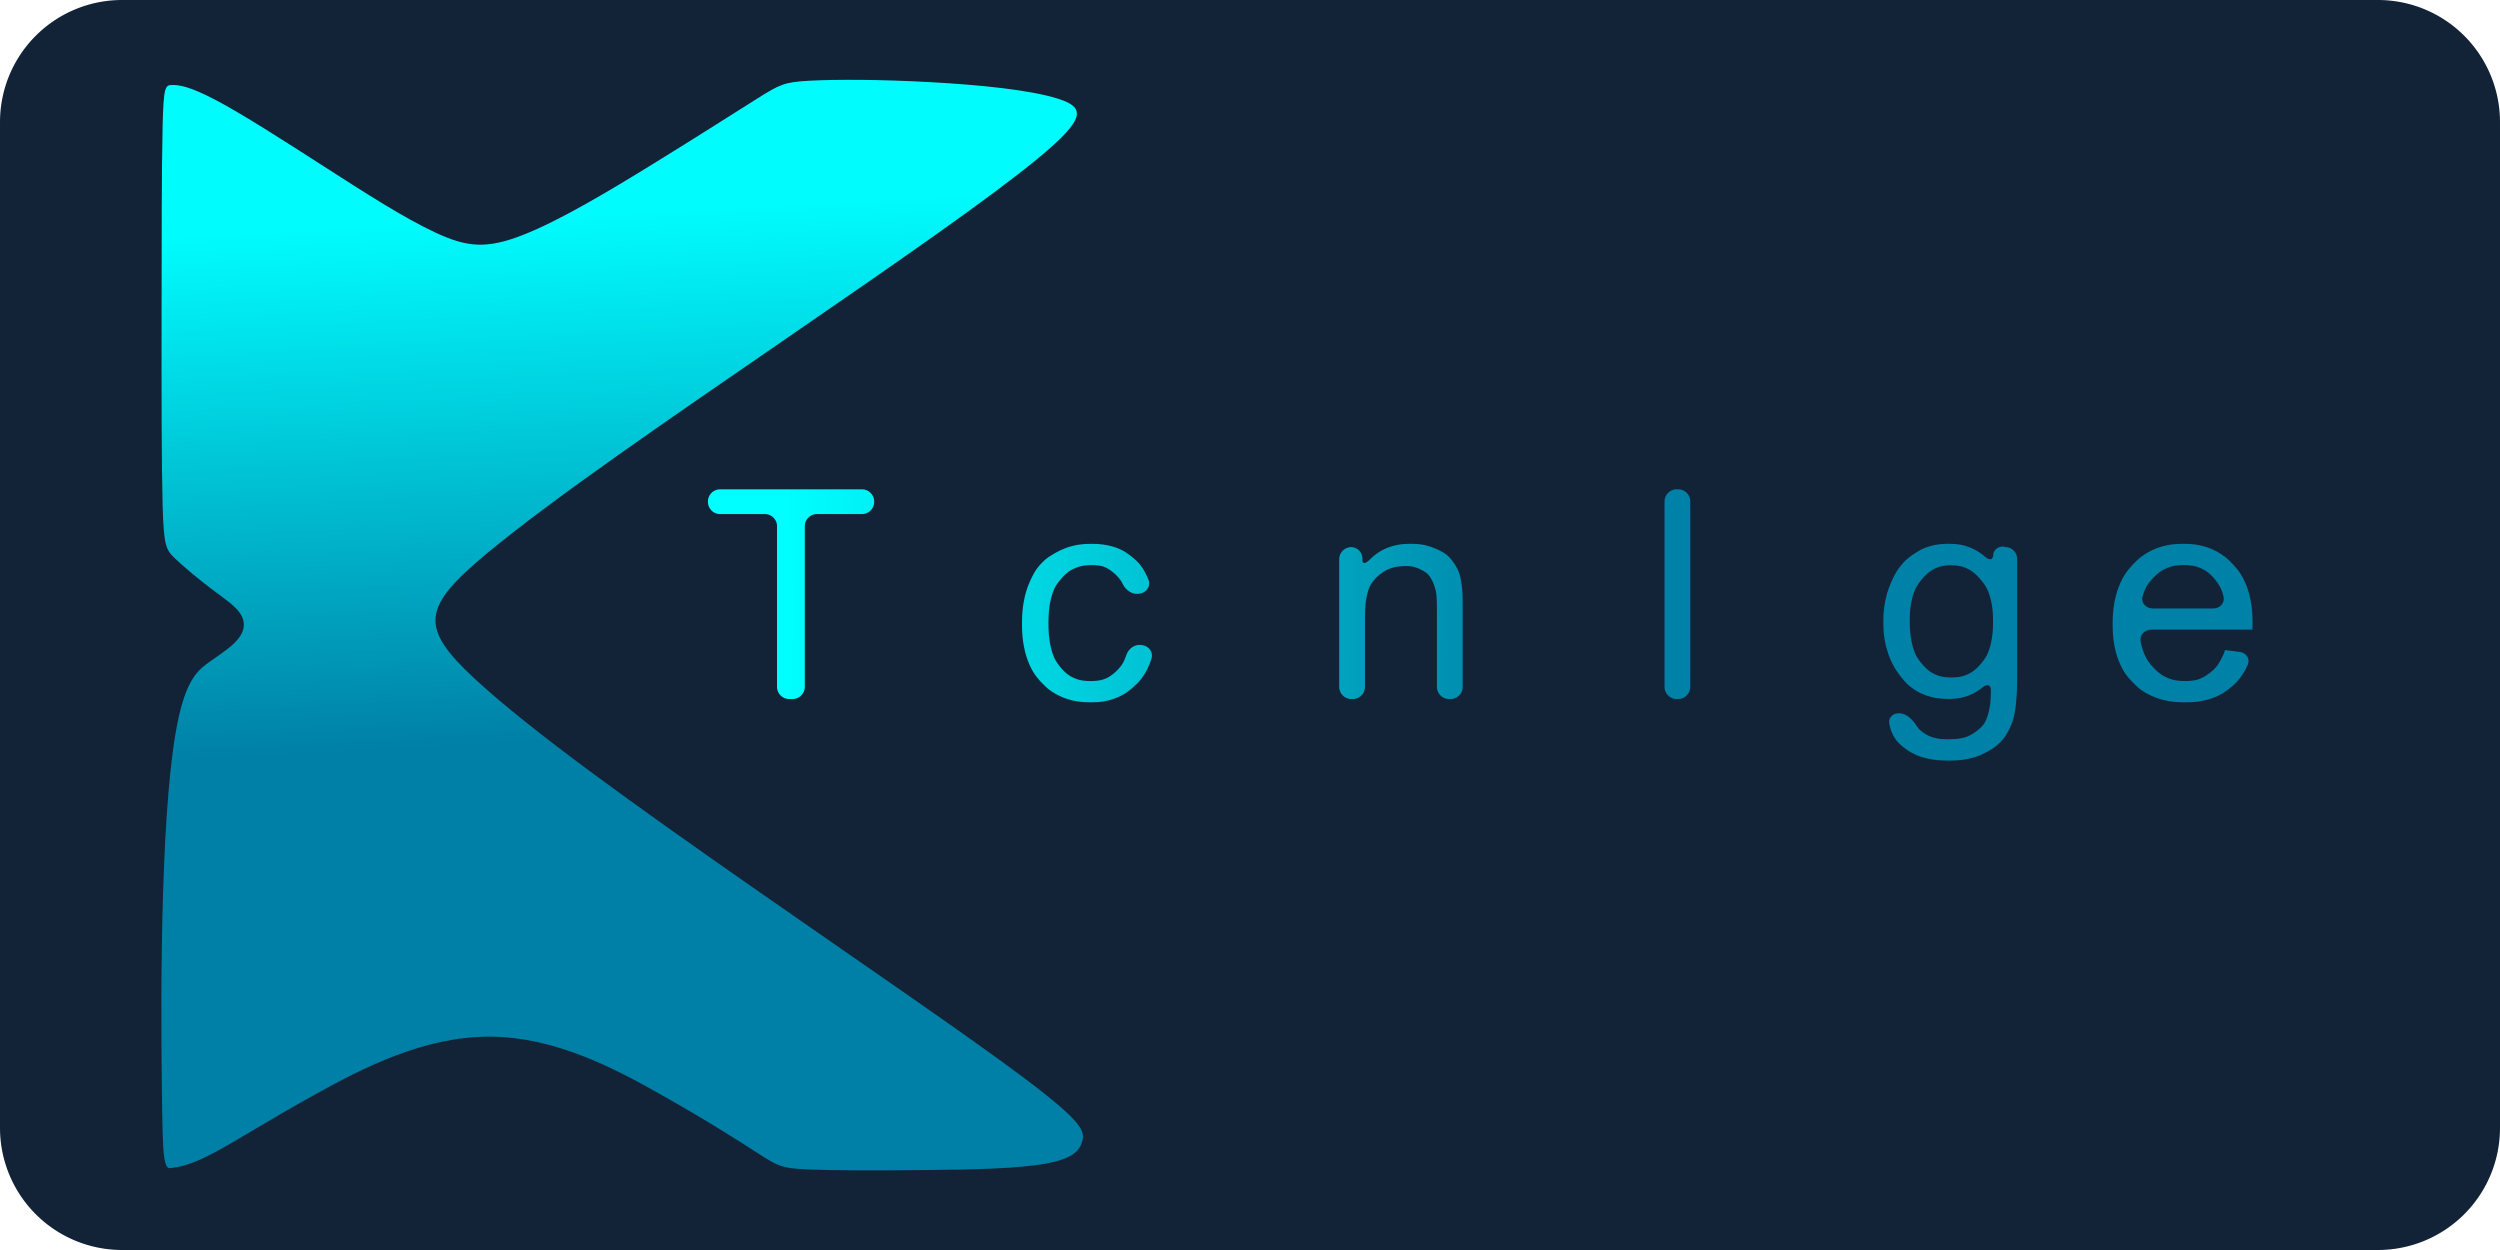
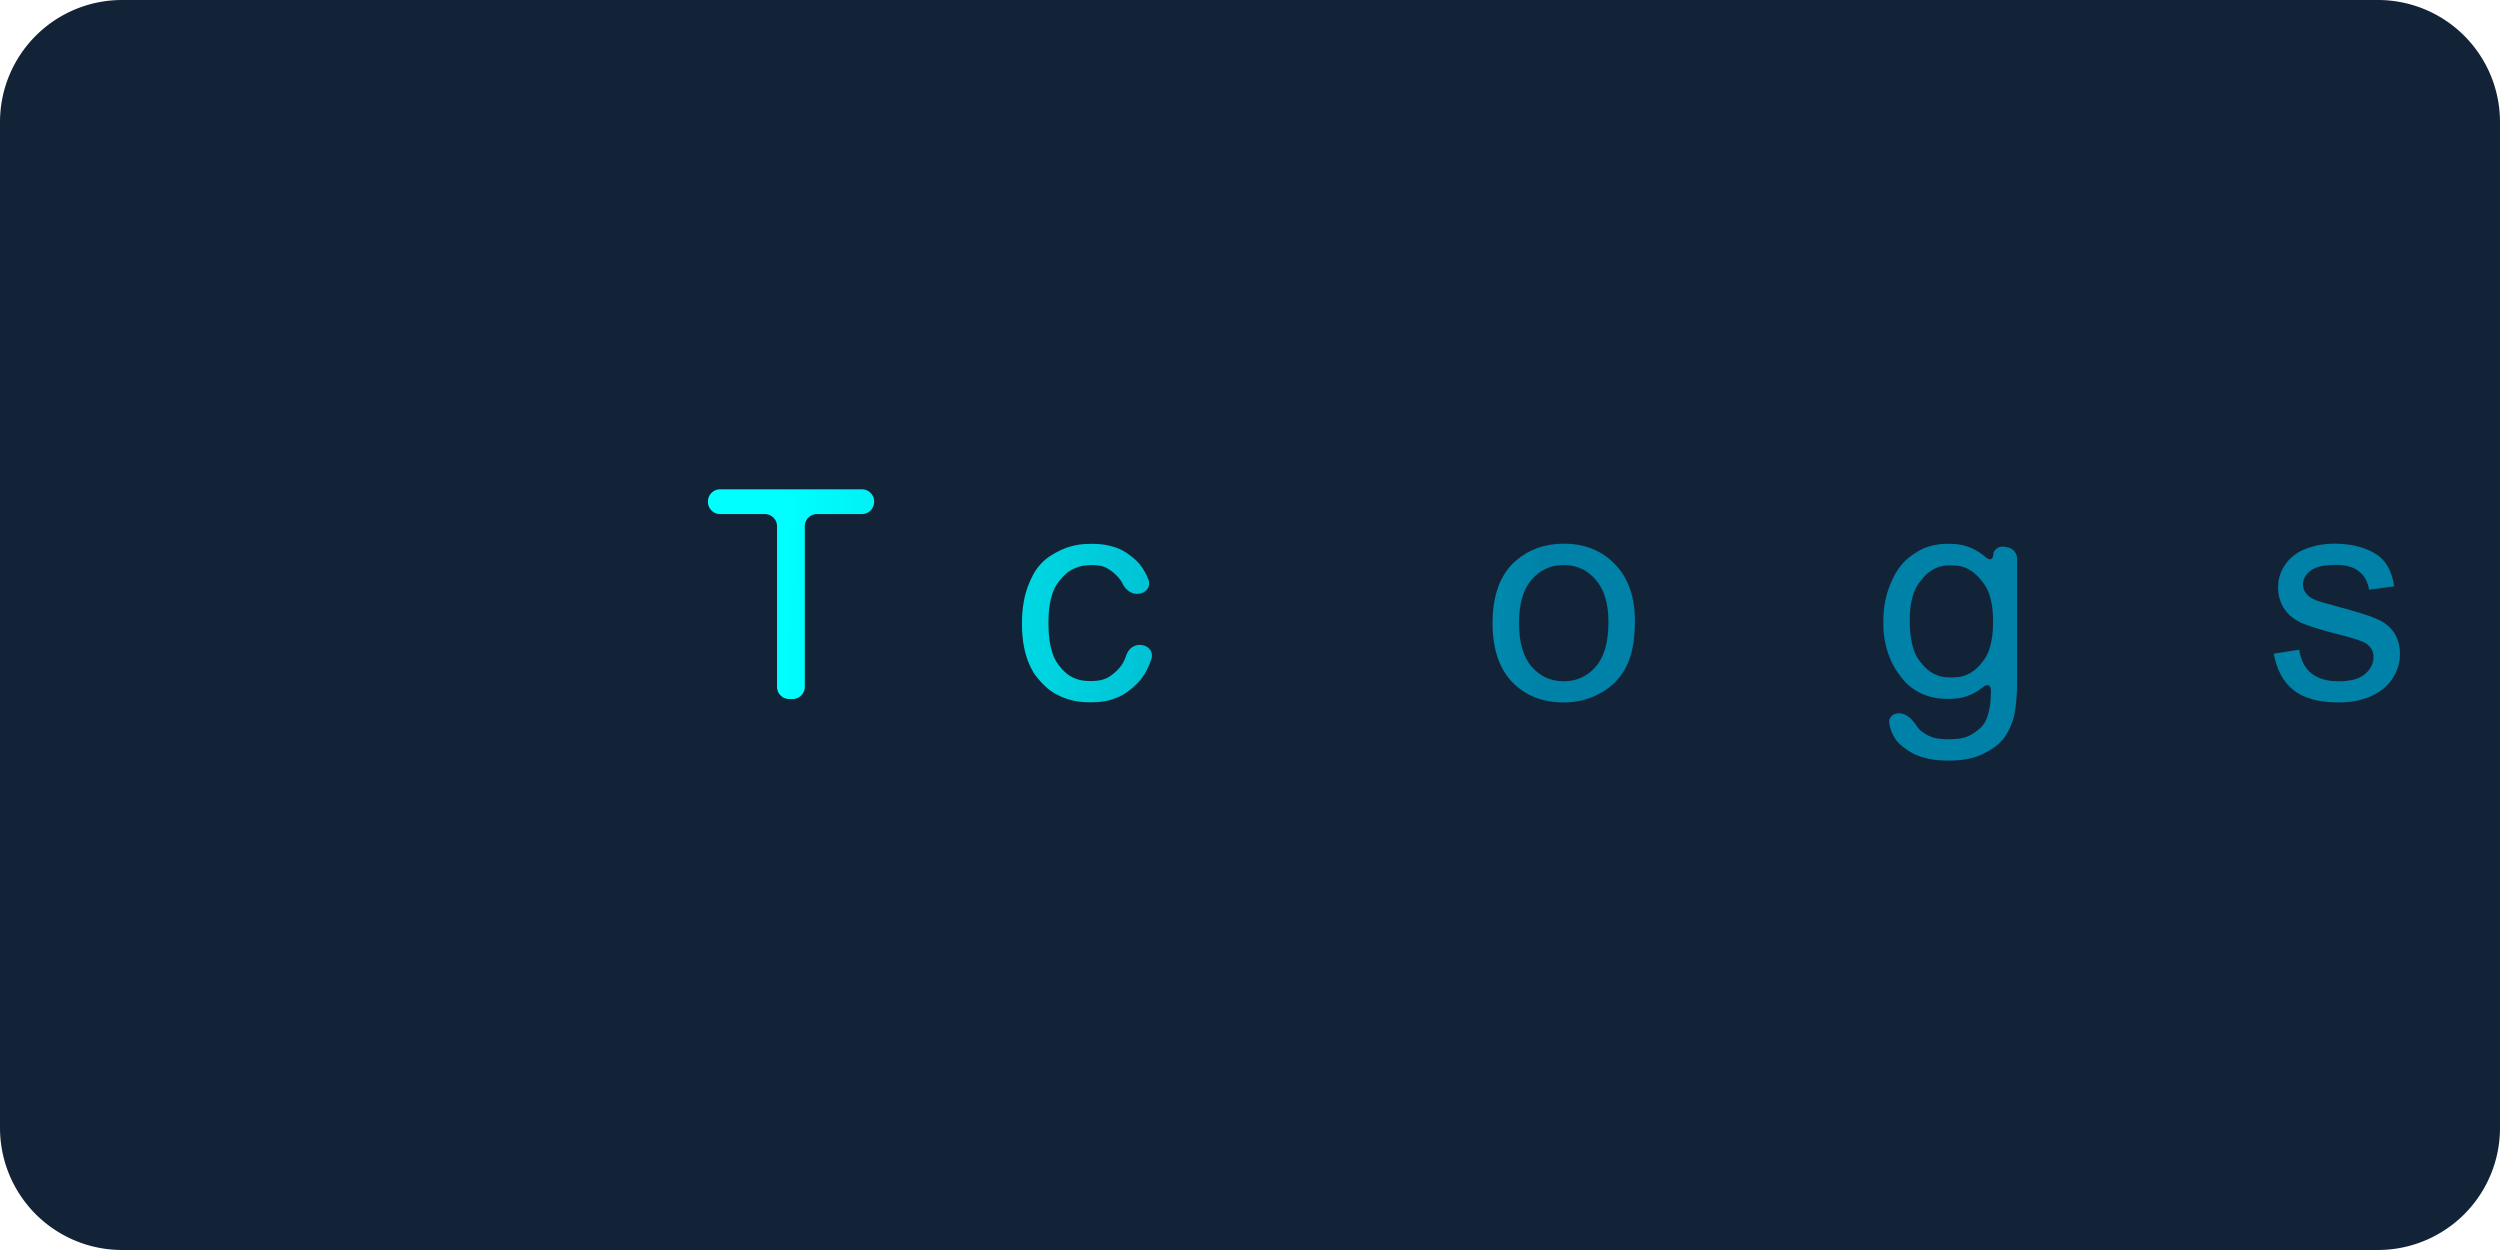
<svg xmlns="http://www.w3.org/2000/svg" xmlns:ns1="http://www.inkscape.org/namespaces/inkscape" xmlns:ns2="http://sodipodi.sourceforge.net/DTD/sodipodi-0.dtd" xmlns:xlink="http://www.w3.org/1999/xlink" width="1024" height="512" viewBox="0 0 270.933 135.467" version="1.1" id="svg5" ns1:version="1.1.1 (3bf5ae0d25, 2021-09-20)" ns2:docname="KTech_Logo_Text.svg">
  <ns2:namedview id="namedview7" pagecolor="#ffffff" bordercolor="#666666" borderopacity="1.0" ns1:pageshadow="2" ns1:pageopacity="0.0" ns1:pagecheckerboard="0" ns1:document-units="mm" showgrid="false" units="px" ns1:zoom="1.0482005" ns1:cx="407.36481" ns1:cy="267.60148" ns1:window-width="1920" ns1:window-height="1017" ns1:window-x="-8" ns1:window-y="599" ns1:window-maximized="1" ns1:current-layer="text957" height="1024px" showguides="false" />
  <defs id="defs2">
    <ns1:path-effect effect="fillet_chamfer" id="path-effect15841" is_visible="true" lpeversion="1" satellites_param="F,0,0,1,0,0,0,1 @ F,0,0,1,0,0,0,1 @ F,0,0,1,0,0,0,1 @ F,0,0,1,0,0,0,1 @ F,0,0,1,0,0,0,1 @ F,0,0,1,0,0,0,1 @ F,0,0,1,0,0,0,1 @ F,0,0,1,0,0,0,1 @ F,0,0,1,0,0,0,1 @ F,0,0,1,0,0,0,1 @ F,0,0,1,0,0,0,1 @ F,0,0,1,0,0,0,1 @ F,0,0,1,0,0,0,1 @ F,0,0,1,0,0,0,1 @ F,0,0,1,0,0,0,1 @ F,0,0,1,0,0,0,1 @ F,0,0,1,0,0,0,1 @ F,0,0,1,0,0,0,1 @ F,0,0,1,0,0,0,1 @ F,0,0,1,0,0,0,1 @ F,0,0,1,0,0,0,1 @ F,0,0,1,0,0,0,1 @ F,0,0,1,0,0,0,1 @ F,0,0,1,0,0,0,1 @ F,0,0,1,0,0,0,1 @ F,0,0,1,0,0,0,1 @ F,0,0,1,0,0,0,1 @ F,0,0,1,0,0,0,1 @ F,0,0,1,0,0,0,1 @ F,0,0,1,0,0,0,1 @ F,0,0,1,0,0,0,1 @ F,0,0,1,0,0,0,1 @ F,0,0,1,0,0,0,1" unit="px" method="auto" mode="F" radius="5" chamfer_steps="1" flexible="false" use_knot_distance="true" apply_no_radius="true" apply_with_radius="true" only_selected="false" hide_knots="false" />
    <ns1:path-effect effect="fillet_chamfer" id="path-effect15839" is_visible="true" lpeversion="1" satellites_param="F,0,0,1,0,1.323,0,1 @ F,0,0,1,0,1.323,0,1 @ F,0,0,1,0,1.323,0,1 @ F,0,0,1,0,1.323,0,1 @ F,0,0,1,0,1.323,0,1 @ F,0,0,1,0,1.323,0,1 @ F,0,0,1,0,1.323,0,1 @ F,0,0,1,0,1.323,0,1 @ F,0,0,1,0,1.323,0,1 @ F,0,0,1,0,1.323,0,1 @ F,0,0,1,0,1.323,0,1 @ F,0,0,1,0,1.323,0,1 @ F,0,0,1,0,1.323,0,1 @ F,0,0,1,0,1.323,0,1 @ F,0,0,1,0,1.323,0,1 @ F,0,0,1,0,1.323,0,1 | F,0,0,1,0,1.323,0,1 @ F,0,0,1,0,1.323,0,1 @ F,0,0,1,0,1.323,0,1 @ F,0,0,1,0,1.323,0,1 @ F,0,0,1,0,1.323,0,1" unit="px" method="auto" mode="F" radius="5" chamfer_steps="1" flexible="false" use_knot_distance="true" apply_no_radius="true" apply_with_radius="true" only_selected="false" hide_knots="false" />
    <ns1:path-effect effect="fillet_chamfer" id="path-effect15837" is_visible="true" lpeversion="1" satellites_param="F,0,0,1,0,1.323,0,1 @ F,0,0,1,0,1.323,0,1 @ F,0,0,1,0,1.323,0,1 @ F,0,0,1,0,1.323,0,1 | F,0,0,1,0,1.323,0,1 @ F,0,0,1,0,1.323,0,1 @ F,0,0,1,0,1.323,0,1 @ F,0,0,1,0,1.323,0,1" unit="px" method="auto" mode="F" radius="5" chamfer_steps="1" flexible="false" use_knot_distance="true" apply_no_radius="true" apply_with_radius="true" only_selected="false" hide_knots="false" />
    <ns1:path-effect effect="fillet_chamfer" id="path-effect15721" is_visible="true" lpeversion="1" satellites_param="F,0,0,1,0,1.323,0,1 @ F,0,0,1,0,1.323,0,1 @ F,0,0,1,0,1.323,0,1 @ F,0,0,1,0,1.323,0,1 @ F,0,0,1,0,1.323,0,1 @ F,0,0,1,0,1.323,0,1 @ F,0,0,1,0,1.323,0,1 @ F,0,0,1,0,1.323,0,1 @ F,0,0,1,0,1.323,0,1 @ F,0,0,1,0,1.323,0,1 @ F,0,0,1,0,1.323,0,1 @ F,0,0,1,0,1.323,0,1 @ F,0,0,1,0,1.323,0,1 @ F,0,0,1,0,1.323,0,1 @ F,0,0,1,0,1.323,0,1 @ F,0,0,1,0,1.323,0,1 @ F,0,0,1,0,1.323,0,1 @ F,0,0,1,0,1.323,0,1 @ F,0,0,1,0,1.323,0,1 @ F,0,0,1,0,1.323,0,1 @ F,0,0,1,0,1.323,0,1 | F,0,0,1,0,1.323,0,1 @ F,0,0,1,0,1.323,0,1 @ F,0,0,1,0,1.323,0,1 @ F,0,0,1,0,1.323,0,1 @ F,0,0,1,0,1.323,0,1 @ F,0,0,1,0,1.323,0,1 @ F,0,0,1,0,1.323,0,1 @ F,0,0,1,0,1.323,0,1" unit="px" method="auto" mode="F" radius="5" chamfer_steps="1" flexible="false" use_knot_distance="true" apply_no_radius="true" apply_with_radius="true" only_selected="false" hide_knots="false" />
    <ns1:path-effect effect="fillet_chamfer" id="path-effect15719" is_visible="true" lpeversion="1" satellites_param="F,0,0,1,0,1.323,0,1 @ F,0,0,1,0,1.323,0,1 @ F,0,0,1,0,1.323,0,1 @ F,0,0,1,0,1.323,0,1" unit="px" method="auto" mode="F" radius="5" chamfer_steps="1" flexible="false" use_knot_distance="true" apply_no_radius="true" apply_with_radius="true" only_selected="false" hide_knots="false" />
    <ns1:path-effect effect="fillet_chamfer" id="path-effect15717" is_visible="true" lpeversion="1" satellites_param="F,0,0,1,0,1.323,0,1 @ F,0,0,1,0,1.323,0,1 @ F,0,0,1,0,1.323,0,1 @ F,0,0,1,0,1.323,0,1 @ F,0,0,1,0,1.323,0,1 @ F,0,0,1,0,1.323,0,1 @ F,0,0,1,0,1.323,0,1 @ F,0,0,1,0,1.323,0,1 @ F,0,0,1,0,1.323,0,1 @ F,0,0,1,0,1.323,0,1 @ F,0,0,1,0,1.323,0,1 @ F,0,0,1,0,1.323,0,1 @ F,0,0,1,0,1.323,0,1 @ F,0,0,1,0,1.323,0,1 @ F,0,0,1,0,1.323,0,1 @ F,0,0,1,0,1.323,0,1 @ F,0,0,1,0,1.323,0,1 @ F,0,0,1,0,1.323,0,1" unit="px" method="auto" mode="F" radius="5" chamfer_steps="1" flexible="false" use_knot_distance="true" apply_no_radius="true" apply_with_radius="true" only_selected="false" hide_knots="false" />
    <ns1:path-effect effect="fillet_chamfer" id="path-effect15715" is_visible="true" lpeversion="1" satellites_param="F,0,0,1,0,1.323,0,1 @ F,0,0,1,0,1.323,0,1 @ F,0,0,1,0,1.323,0,1 @ F,0,0,1,0,1.323,0,1 @ F,0,0,1,0,1.323,0,1 @ F,0,0,1,0,1.323,0,1 @ F,0,0,1,0,1.323,0,1 @ F,0,0,1,0,1.323,0,1 @ F,0,0,1,0,1.323,0,1 @ F,0,0,1,0,1.323,0,1 @ F,0,0,1,0,1.323,0,1 @ F,0,0,1,0,1.323,0,1 @ F,0,0,1,0,1.323,0,1 @ F,0,0,1,0,1.323,0,1 @ F,0,0,1,0,1.323,0,1 @ F,0,0,1,0,1.323,0,1 @ F,0,0,1,0,1.323,0,1" unit="px" method="auto" mode="F" radius="5" chamfer_steps="1" flexible="false" use_knot_distance="true" apply_no_radius="true" apply_with_radius="true" only_selected="false" hide_knots="false" />
    <ns1:path-effect effect="fillet_chamfer" id="path-effect15713" is_visible="true" lpeversion="1" satellites_param="F,0,0,1,0,1.323,0,1 @ F,0,0,1,0,1.323,0,1 @ F,0,0,1,0,1.323,0,1 @ F,0,0,1,0,1.323,0,1 @ F,0,0,1,0,1.323,0,1 @ F,0,0,1,0,1.323,0,1 @ F,0,0,1,0,1.323,0,1 @ F,0,0,1,0,1.323,0,1 @ F,0,0,1,0,1.323,0,1 @ F,0,0,1,0,1.323,0,1 @ F,0,0,1,0,1.323,0,1 @ F,0,0,1,0,1.323,0,1 @ F,0,0,1,0,1.323,0,1 @ F,0,0,1,0,1.323,0,1 @ F,0,0,1,0,1.323,0,1 @ F,0,0,1,0,1.323,0,1 @ F,0,0,1,0,1.323,0,1 @ F,0,0,1,0,1.323,0,1 @ F,0,0,1,0,1.323,0,1" unit="px" method="auto" mode="F" radius="5" chamfer_steps="1" flexible="false" use_knot_distance="true" apply_no_radius="true" apply_with_radius="true" only_selected="false" hide_knots="false" />
    <ns1:path-effect effect="fillet_chamfer" id="path-effect15711" is_visible="true" lpeversion="1" satellites_param="F,0,0,1,0,1.323,0,1 @ F,0,0,1,0,1.323,0,1 @ F,0,0,1,0,1.323,0,1 @ F,0,0,1,0,1.323,0,1 @ F,0,0,1,0,1.323,0,1 @ F,0,0,1,0,1.323,0,1 @ F,0,0,1,0,1.323,0,1 @ F,0,0,1,0,1.323,0,1 @ F,0,0,1,0,1.323,0,1 @ F,0,0,1,0,1.323,0,1 @ F,0,0,1,0,1.323,0,1 @ F,0,0,1,0,1.323,0,1 @ F,0,0,1,0,1.323,0,1 @ F,0,0,1,0,1.323,0,1 @ F,0,0,1,0,1.323,0,1 | F,0,0,1,0,1.323,0,1 @ F,0,0,1,0,1.323,0,1 @ F,0,0,1,0,1.323,0,1 @ F,0,0,1,0,1.323,0,1 @ F,0,0,1,0,1.323,0,1" unit="px" method="auto" mode="F" radius="5" chamfer_steps="1" flexible="false" use_knot_distance="true" apply_no_radius="true" apply_with_radius="true" only_selected="false" hide_knots="false" />
    <ns1:path-effect effect="fillet_chamfer" id="path-effect15671" is_visible="true" lpeversion="1" satellites_param="F,0,0,1,0,1.323,0,1 @ F,0,0,1,0,1.323,0,1 @ F,0,0,1,0,1.323,0,1 @ F,0,0,1,0,1.323,0,1 @ F,0,0,1,0,1.323,0,1 @ F,0,0,1,0,1.323,0,1 @ F,0,0,1,0,1.323,0,1 @ F,0,0,1,0,1.323,0,1" unit="px" method="auto" mode="F" radius="5" chamfer_steps="1" flexible="false" use_knot_distance="true" apply_no_radius="true" apply_with_radius="true" only_selected="false" hide_knots="false" />
    <ns1:path-effect effect="fillet_chamfer" id="path-effect832" is_visible="true" lpeversion="1" satellites_param="F,0,0,1,0,13.229,0,1 @ F,0,0,1,0,13.229,0,1 @ F,0,0,1,0,13.229,0,1 @ F,0,0,1,0,13.229,0,1" unit="px" method="auto" mode="F" radius="0" chamfer_steps="1" flexible="false" use_knot_distance="true" apply_no_radius="true" apply_with_radius="true" only_selected="false" hide_knots="false" />
    <ns1:path-effect effect="bspline" id="path-effect19530" is_visible="true" lpeversion="1" weight="34.233" steps="4" helper_size="12" apply_no_weight="true" apply_with_weight="true" only_selected="false" />
    <linearGradient ns1:collect="always" id="linearGradient19126">
      <stop style="stop-color:#00ffff;stop-opacity:1;" offset="0" id="stop19122" />
      <stop style="stop-color:#0081a7;stop-opacity:1" offset="1" id="stop19124" />
    </linearGradient>
    <ns1:path-effect effect="fillet_chamfer" id="path-effect17418" is_visible="true" lpeversion="1" satellites_param="F,0,0,1,0,14.287,0,1 @ F,0,0,1,0,14.287,0,1 @ F,0,0,1,0,14.287,0,1 @ F,0,0,1,0,14.287,0,1 @ F,0,0,1,0,14.287,0,1 @ F,0,0,1,0,14.287,0,1 @ F,0,0,1,0,14.287,0,1 @ F,0,0,1,0,14.287,0,1 @ F,0,0,1,0,14.287,0,1 @ F,0,0,1,0,14.287,0,1 @ F,0,0,1,0,14.287,0,1 @ F,0,0,1,0,14.287,0,1 @ F,0,0,1,0,14.287,0,1 @ F,0,0,1,0,14.287,0,1 @ F,0,0,1,0,14.287,0,1 @ F,0,0,1,0,14.287,0,1 @ F,0,0,1,0,14.287,0,1 @ F,0,0,1,0,14.287,0,1 @ F,0,0,1,0,14.287,0,1 @ F,0,0,1,0,14.287,0,1 @ F,0,0,1,0,14.287,0,1 @ F,0,0,1,0,14.287,0,1 @ F,0,0,1,0,14.287,0,1 @ F,0,0,1,0,14.287,0,1 @ F,0,0,1,0,14.287,0,1 @ F,0,0,1,0,14.287,0,1 @ F,0,0,1,0,14.287,0,1 @ F,0,0,1,0,14.287,0,1 @ F,0,0,1,0,14.287,0,1 @ F,0,0,1,0,14.287,0,1 @ F,0,0,1,0,14.287,0,1" unit="px" method="auto" mode="F" radius="54" chamfer_steps="1" flexible="false" use_knot_distance="true" apply_no_radius="true" apply_with_radius="true" only_selected="true" hide_knots="false" />
    <ns1:path-effect effect="fillet_chamfer" id="path-effect13087" is_visible="true" lpeversion="1" satellites_param="F,0,0,1,0,7.938,0,1 @ F,0,0,1,0,7.938,0,1 @ F,0,0,1,0,7.938,0,1 @ F,0,0,1,0,33.947,0,1 @ F,0,0,1,0,7.938,0,1 @ F,0,0,1,0,54.484,0,1 @ F,0,0,1,0,37.663,0,1 @ F,0,0,1,0,52.899,0,1 @ F,0,0,1,0,7.938,0,1 @ F,0,0,1,0,26.83,0,1 @ F,0,0,1,0,7.938,0,1" unit="px" method="auto" mode="F" radius="30" chamfer_steps="1" flexible="false" use_knot_distance="true" apply_no_radius="true" apply_with_radius="true" only_selected="false" hide_knots="false" />
    <ns1:path-effect effect="fillet_chamfer" id="path-effect11576" is_visible="true" lpeversion="1" satellites_param="F,0,0,1,0,3.175,0,1 @ F,0,0,1,0,3.175,0,1 @ F,0,0,1,0,3.175,0,1 @ F,0,0,1,0,3.175,0,1" unit="px" method="auto" mode="F" radius="12" chamfer_steps="1" flexible="false" use_knot_distance="true" apply_no_radius="true" apply_with_radius="true" only_selected="false" hide_knots="false" />
    <linearGradient ns1:collect="always" xlink:href="#linearGradient19126" id="linearGradient19128" x1="46.697" y1="23.98" x2="49.726" y2="81.026" gradientUnits="userSpaceOnUse" />
    <linearGradient ns1:collect="always" xlink:href="#linearGradient19126" id="linearGradient9568" x1="85.064" y1="66.638" x2="167.605" y2="68.153" gradientUnits="userSpaceOnUse" />
  </defs>
  <g ns1:label="Ebene 1" ns1:groupmode="layer" id="layer1">
    <g aria-label="JK" id="text957" style="font-size:105.833px;line-height:1.25;stroke-width:0.265">
      <path style="font-variation-settings:'wght' 700;opacity:0.99;vector-effect:non-scaling-stroke;fill:#112236;fill-opacity:1;fill-rule:evenodd;stroke:none;stroke-width:0;stroke-miterlimit:4;stroke-dasharray:none;stroke-opacity:1;-inkscape-stroke:hairline" id="rect18797" width="270.933" height="135.467" x="1.3000582e-06" y="1.5543122e-15" ns2:type="rect" ns1:path-effect="#path-effect832" d="M 13.229,0 H 257.704 a 13.229,13.229 45 0 1 13.229,13.229 V 122.237 a 13.229,13.229 135 0 1 -13.229,13.229 l -244.475,0 A 13.229,13.229 45 0 1 1.3000582e-6,122.237 V 13.229 A 13.229,13.229 135 0 1 13.229,0 Z" ns1:export-filename="C:\Users\Jan\OneDrive\KTech\ktechnologies.de\PR\KTech_Logo_Text.png" ns1:export-xdpi="96" ns1:export-ydpi="96" />
-       <path style="font-variation-settings:'wght' 700;opacity:0.99;vector-effect:non-scaling-stroke;fill:url(#linearGradient19128);fill-opacity:1;fill-rule:evenodd;stroke:none;stroke-width:0;stroke-miterlimit:4;stroke-dasharray:none;stroke-opacity:1;-inkscape-stroke:hairline" d="m 18.245,126.556 c -0.111,-0.062 -0.317,-0.177 -0.458,-1.22 -0.141,-1.043 -0.194,-2.851 -0.251,-7.953 -0.057,-5.102 -0.11,-12.693 0.135,-20.582 0.245,-7.889 0.748,-14.832 1.701,-19.099 0.953,-4.267 2.204,-5.185 3.497,-6.088 1.293,-0.903 2.423,-1.648 3.057,-2.527 0.634,-0.879 0.671,-1.754 0.099,-2.611 -0.572,-0.857 -1.664,-1.561 -3.104,-2.65 -1.44,-1.089 -3.002,-2.391 -3.974,-3.323 -0.972,-0.931 -1.202,-1.345 -1.324,-5.778 -0.122,-4.432 -0.117,-12.184 -0.112,-20.6 0.005,-8.415 0.01,-16.167 0.112,-20.456 0.102,-4.289 0.285,-4.437 1.001,-4.455 0.716,-0.018 1.85,0.097 4.761,1.632 2.911,1.535 7.138,4.247 11.684,7.169 4.546,2.922 8.693,5.594 12.092,7.179 3.399,1.585 5.515,1.835 9.502,0.274 3.987,-1.562 9.217,-4.688 14.179,-7.746 4.962,-3.058 8.874,-5.566 11.27,-7.069 2.396,-1.504 2.9,-1.767 5.702,-1.909 2.802,-0.143 7.461,-0.143 12.922,0.155 5.462,0.297 10.866,0.844 13.876,1.785 3.011,0.941 3.154,2.127 -2.119,6.475 -5.274,4.348 -15.133,11.174 -27.426,19.627 -12.294,8.453 -25.083,17.201 -32.208,23.112 -7.125,5.91 -7.462,8.05 -1.405,13.67 6.057,5.62 17.551,13.833 29.876,22.431 12.324,8.598 23.534,16.226 29.753,20.903 6.219,4.677 6.466,5.665 6.22,6.7 -0.246,1.035 -0.946,1.955 -3.989,2.506 -3.043,0.551 -7.95,0.645 -13.163,0.697 -5.213,0.052 -9.909,0.053 -12.674,-0.071 -2.765,-0.125 -3.163,-0.356 -5.172,-1.645 -2.009,-1.288 -5.312,-3.43 -10.583,-6.411 -5.271,-2.981 -11.678,-6.33 -18.721,-6.332 -7.043,-0.001 -13.609,3.347 -18.945,6.313 -5.336,2.967 -8.599,5.084 -10.979,6.332 -2.38,1.248 -3.501,1.43 -4.11,1.529 -0.609,0.099 -0.609,0.099 -0.72,0.037 z" id="path17556" ns1:path-effect="#path-effect19530" ns1:original-d="m 18.355971,126.61782 c -0.222713,-0.12363 -0.428783,-0.23843 -0.653496,-0.36406 -0.05612,-1.96173 -0.108737,-3.76967 -0.166858,-5.7334 -0.05612,-8.24006 -0.108737,-15.83117 -0.166858,-24.073227 0.547401,-7.536227 1.050708,-14.479011 1.596109,-22.017238 1.359751,-0.99562 2.611341,-1.91364 3.969092,-2.91126 1.228231,-0.807871 2.358674,-1.552949 3.584905,-2.36282 0.04146,-0.949008 0.07872,-1.824092 0.118181,-2.7751 -1.184398,-0.763195 -2.276305,-1.467121 -3.462703,-2.232316 -1.694282,-1.412942 -3.255862,-2.715371 -4.952144,-4.130313 -0.247956,-0.448234 -0.477276,-0.862038 -0.727232,-1.312272 0.0064,-8.414408 0.01131,-16.166112 0.01567,-24.58252 0.0064,-8.414406 0.01131,-16.166109 0.01567,-24.5825156 0.199632,-0.1598424 0.382599,-0.3079994 0.580231,-0.4698418 1.232737,0.125683 2.367329,0.2405324 3.598066,0.3642154 4.590402,2.945344 8.817848,5.657475 13.40625,8.600819 4.503146,2.901314 8.650217,5.572886 13.151363,8.4722 2.297814,0.272292 4.413485,0.522188 6.709299,0.79248 5.678966,-3.392984 10.909123,-6.519291 16.586089,-9.914275 4.247436,-2.721206 8.158966,-5.228718 12.404402,-7.9519241 0.547346,-0.2842856 1.050602,-0.5470715 1.595948,-0.8333571 5.058284,10e-4 9.716711,10e-4 14.772995,0 5.86737,0.5950772 11.27108,1.142301 17.13645,1.7353782 0.15684,1.288065 0.30038,2.473623 0.45522,3.759688 -10.7022,7.411007 -20.561269,14.236604 -31.265472,21.645611 -13.88327,9.497958 -26.672519,18.245914 -40.557789,27.741872 -0.364699,2.323869 -0.701556,4.463539 -1.068255,6.785408 12.479551,8.917333 23.973949,17.130457 36.4515,26.04579 12.170649,8.281618 23.380506,15.909168 35.549156,24.188788 0.2696,1.07351 0.51702,2.06144 0.78462,3.13295 -0.75871,0.99999 -1.45851,1.92019 -2.21922,2.91818 -5.32636,0.10365 -10.23357,0.19819 -15.56193,0.29984 -5.097223,0.002 -9.793361,0.004 -14.892584,0.004 -0.431053,-0.25041 -0.82903,-0.48199 -1.262083,-0.7344 -3.585039,-2.32444 -6.888255,-4.46649 -10.475294,-6.79293 -6.955051,-3.6353 -13.362496,-6.9848 -20.319547,-10.6221 -7.127872,3.63564 -13.694506,6.98361 -20.824378,10.61725 -3.541834,2.29939 -6.805252,4.41651 -10.349086,6.7139 -1.216435,0.19879 -2.337854,0.38098 -3.556289,0.57777 10e-4,9.1e-4 10e-4,8.2e-4 2e-6,-2.7e-4 z" />
      <g aria-label="Technologies" id="text1368" style="font-size:31.75px;fill:url(#linearGradient9568);stroke-width:0.07">
        <path d="M 84.209,74.433 V 57.034 a 1.323,1.323 45 0 0 -1.323,-1.323 l -4.842,0 a 1.323,1.323 45 0 1 -1.323,-1.323 v -0.036 a 1.323,1.323 135 0 1 1.323,-1.323 h 15.369 a 1.323,1.323 45 0 1 1.323,1.323 v 0.036 a 1.323,1.323 135 0 1 -1.323,1.323 h -4.873 a 1.323,1.323 135 0 0 -1.323,1.323 v 17.399 a 1.323,1.323 135 0 1 -1.323,1.323 h -0.362 a 1.323,1.323 45 0 1 -1.323,-1.323 z" style="font-family:Arial;-inkscape-font-specification:Arial" id="path15609" ns1:path-effect="#path-effect15671" ns1:original-d="M 84.209488,75.756096 V 55.710808 h -7.487915 v -2.682007 h 18.014404 v 2.682007 h -7.518921 v 20.045288 z" />
        <path d="m 106.529,70.616 0.258,0.032 c 0.725,0.09 1.171,0.742 0.875,1.409 -0.296,0.668 -0.67,1.26 -1.122,1.776 -0.481,0.548 -1.438,1.271 -2.099,1.579 -0.677,0.316 -1.431,0.528 -2.262,0.634 -0.724,0.093 -1.915,0.092 -2.639,4.8e-4 -1.312,-0.166 -2.451,-0.591 -3.417,-1.273 -0.596,-0.421 -1.42,-1.29 -1.81,-1.907 -0.677,-1.071 -1.089,-2.365 -1.237,-3.883 -0.071,-0.727 -0.07,-1.915 -0.003,-2.642 0.147,-1.602 0.572,-2.963 1.276,-4.081 0.388,-0.617 1.203,-1.494 1.788,-1.93 0.939,-0.7 2.022,-1.139 3.249,-1.319 0.722,-0.105 1.915,-0.106 2.637,0.004 1.163,0.178 2.195,0.601 3.094,1.268 0.586,0.435 1.399,1.313 1.785,1.932 0.676,1.086 1.087,2.404 1.231,3.955 0.068,0.727 0.057,1.654 0.044,2.065 H 97.222 c -0.731,0 -1.303,0.596 -1.162,1.312 0.131,0.664 0.333,1.254 0.606,1.771 0.341,0.644 1.17,1.526 1.799,1.894 0.344,0.201 0.711,0.354 1.101,0.457 0.704,0.186 1.915,0.189 2.617,-0.005 0.046,-0.013 0.093,-0.027 0.138,-0.041 0.694,-0.218 1.665,-0.955 2.083,-1.55 0.092,-0.131 0.18,-0.27 0.265,-0.418 0.364,-0.633 1.135,-1.13 1.86,-1.04 z m -9.152,-4.674 h 6.547 c 0.731,0 1.288,-0.596 1.115,-1.305 -0.058,-0.236 -0.125,-0.457 -0.201,-0.663 -0.253,-0.681 -1.012,-1.632 -1.615,-2.04 -0.362,-0.245 -0.755,-0.427 -1.179,-0.547 -0.701,-0.199 -1.913,-0.197 -2.616,-0.006 -0.304,0.083 -0.593,0.196 -0.868,0.34 -0.645,0.338 -1.508,1.193 -1.858,1.831 -0.183,0.334 -0.328,0.696 -0.436,1.086 -0.194,0.703 0.38,1.304 1.111,1.304 z" style="font-family:Arial;-inkscape-font-specification:Arial" id="path15611" ns1:path-effect="#path-effect15711" ns1:original-d="m 105.21596,70.454094 2.88354,0.356567 q -0.68213,2.526978 -2.52697,3.922242 -1.84485,1.395263 -4.7129,1.395263 -3.612178,0 -5.73608,-2.216919 -2.108398,-2.232422 -2.108398,-6.24768 0,-4.154786 2.139404,-6.449219 2.139405,-2.294434 5.550054,-2.294434 3.30212,0 5.39501,2.247925 2.0929,2.247925 2.0929,6.325195 0,0.248047 -0.0155,0.744141 H 95.898697 q 0.155029,2.713013 1.53479,4.154785 1.379761,1.441773 3.441653,1.441773 1.53479,0 2.61999,-0.806153 1.08521,-0.806152 1.72083,-2.573486 z m -9.162234,-4.511353 h 9.193234 q -0.18603,-2.077392 -1.0542,-3.116088 -1.33325,-1.612305 -3.45715,-1.612305 -1.922362,0 -3.240111,1.286743 -1.302246,1.286743 -1.441773,3.44165 z" />
        <path d="m 123.659,69.896 0.12,0.016 c 0.725,0.094 1.232,0.761 1.016,1.459 -0.257,0.831 -0.627,1.564 -1.11,2.198 -0.442,0.581 -1.348,1.367 -1.985,1.721 -0.652,0.363 -1.366,0.608 -2.144,0.735 -0.72,0.118 -1.914,0.116 -2.636,0.013 -1.189,-0.171 -2.233,-0.583 -3.134,-1.235 -0.591,-0.428 -1.404,-1.308 -1.783,-1.931 -0.657,-1.08 -1.056,-2.402 -1.196,-3.964 -0.065,-0.727 -0.065,-1.915 0.001,-2.642 0.068,-0.745 0.194,-1.445 0.38,-2.101 0.199,-0.702 0.673,-1.799 1.089,-2.398 0.28,-0.403 0.6,-0.763 0.958,-1.08 0.547,-0.482 1.597,-1.059 2.284,-1.304 0.459,-0.164 0.931,-0.284 1.417,-0.36 0.721,-0.114 1.914,-0.115 2.636,-0.011 0.713,0.103 1.363,0.294 1.949,0.574 0.658,0.313 1.601,1.061 2.05,1.635 0.373,0.477 0.674,1.023 0.903,1.636 0.255,0.684 -0.233,1.364 -0.955,1.475 l -0.098,0.015 c -0.722,0.111 -1.419,-0.391 -1.739,-1.046 -0.038,-0.078 -0.077,-0.153 -0.119,-0.227 -0.355,-0.634 -1.283,-1.442 -1.972,-1.67 -0.652,-0.216 -1.834,-0.213 -2.537,-0.022 -0.402,0.109 -0.776,0.273 -1.121,0.49 -0.616,0.387 -1.401,1.315 -1.694,1.981 -0.284,0.647 -0.471,1.426 -0.56,2.336 -0.071,0.727 -0.07,1.915 -0.004,2.642 0.085,0.925 0.264,1.715 0.538,2.369 0.281,0.671 1.05,1.613 1.665,2.002 0.316,0.2 0.657,0.352 1.022,0.458 0.7,0.202 1.916,0.204 2.612,-0.009 0.112,-0.034 0.222,-0.073 0.329,-0.117 0.673,-0.275 1.567,-1.113 1.9,-1.759 0.12,-0.233 0.225,-0.486 0.315,-0.759 0.227,-0.693 0.878,-1.213 1.602,-1.118 z" style="font-family:Arial;-inkscape-font-specification:Arial" id="path15613" ns1:path-effect="#path-effect15713" ns1:original-d="m 122.34669,69.725456 2.74402,0.356568 q -0.44958,2.837036 -2.30993,4.44934 -1.84485,1.596802 -4.54236,1.596802 -3.37964,0 -5.44153,-2.201416 -2.04639,-2.216919 -2.04639,-6.340698 0,-2.666504 0.88367,-4.666382 0.88367,-1.999878 2.68201,-2.992065 1.81384,-1.007691 3.93774,-1.007691 2.68201,0 4.38733,1.364258 1.70532,1.348755 2.18591,3.844727 l -2.71301,0.418579 q -0.38757,-1.658814 -1.37976,-2.495972 -0.97668,-0.837158 -2.37195,-0.837158 -2.1084,0 -3.42615,1.519287 -1.31774,1.503784 -1.31774,4.774902 0,3.317627 1.27124,4.821411 1.27124,1.503785 3.31762,1.503785 1.64331,0 2.74402,-1.007691 1.10071,-1.00769 1.39526,-3.100586 z" />
        <path d="m 127.478,74.433 0,-20.081 a 1.323,1.323 135 0 1 1.323,-1.323 h 0.145 a 1.323,1.323 45 0 1 1.323,1.323 v 5.509 c 0,0.731 0.379,0.859 0.949,0.404 0.789,-0.629 1.677,-1.037 2.665,-1.225 0.717,-0.136 1.913,-0.136 2.633,-0.015 0.217,0.036 0.429,0.082 0.634,0.138 0.704,0.191 1.777,0.747 2.298,1.255 0.041,0.04 0.081,0.08 0.119,0.121 0.499,0.529 0.981,1.64 1.121,2.356 0.066,0.337 0.116,0.706 0.149,1.107 0.06,0.728 0.051,1.914 0.051,2.644 v 7.788 a 1.323,1.323 135 0 1 -1.323,1.323 l -0.145,0 a 1.323,1.323 45 0 1 -1.323,-1.323 v -7.788 c 0,-0.731 0.024,-1.922 -0.111,-2.639 -0.039,-0.208 -0.089,-0.404 -0.149,-0.586 -0.226,-0.688 -1.071,-1.605 -1.749,-1.859 -0.052,-0.019 -0.105,-0.038 -0.159,-0.055 -0.694,-0.22 -1.912,-0.203 -2.609,0.008 -0.599,0.182 -1.582,0.745 -2.047,1.304 -0.368,0.443 -0.77,1.446 -0.884,2.166 -0.022,0.142 -0.042,0.29 -0.058,0.444 -0.077,0.726 -0.064,1.913 -0.064,2.644 v 6.361 a 1.323,1.323 135 0 1 -1.323,1.323 h -0.145 a 1.323,1.323 45 0 1 -1.323,-1.323 z" style="font-family:Arial;-inkscape-font-specification:Arial" id="path15615" ns1:path-effect="#path-effect15715" ns1:original-d="M 127.47816,75.756096 V 53.028801 h 2.79053 v 8.154541 q 1.95337,-2.263428 4.92993,-2.263428 1.82935,0 3.1781,0.728638 1.34876,0.713135 1.92237,1.984375 0.58911,1.27124 0.58911,3.689697 v 10.433472 h -2.79053 V 65.322624 q 0,-2.092895 -0.91467,-3.038574 -0.89917,-0.961182 -2.55798,-0.961182 -1.24024,0 -2.34095,0.651123 -1.0852,0.635621 -1.55029,1.736329 -0.46509,1.100708 -0.46509,3.038574 v 9.007202 z" />
-         <path d="M 145.136,74.433 V 60.615 a 1.323,1.323 135 0 1 1.323,-1.323 1.258,1.258 48.062 0 1 1.189,1.323 c 0,0.562 0.319,0.51 0.836,-0.005 0.844,-0.839 1.873,-1.366 3.087,-1.58 0.719,-0.127 1.915,-0.126 2.633,0.004 0.051,0.009 0.102,0.019 0.153,0.03 0.714,0.147 1.829,0.605 2.407,1.049 0.456,0.35 1.088,1.229 1.342,1.912 0.179,0.481 0.352,1.48 0.384,2.21 0.001,0.025 0.002,0.05 0.003,0.075 0.029,0.73 0.023,1.915 0.023,2.645 v 7.478 a 1.323,1.323 135 0 1 -1.323,1.323 l -0.145,0 a 1.323,1.323 45 0 1 -1.323,-1.323 l 0,-7.369 c 0,-0.731 0.016,-1.918 -0.062,-2.644 -0.073,-0.686 -0.47,-1.823 -1.024,-2.287 -0.209,-0.175 -0.919,-0.621 -1.636,-0.74 -0.385,-0.064 -1.311,-0.079 -2.013,0.114 -0.231,0.063 -0.455,0.145 -0.672,0.244 -0.662,0.303 -1.569,1.128 -1.863,1.791 -0.229,0.516 -0.384,1.15 -0.464,1.901 -0.078,0.726 -0.065,1.913 -0.065,2.644 v 6.346 a 1.323,1.323 135 0 1 -1.323,1.323 l -0.145,0 A 1.323,1.323 45 0 1 145.136,74.433 Z" style="font-family:Arial;-inkscape-font-specification:Arial" id="path15617" ns1:path-effect="#path-effect15717" ns1:original-d="M 145.136,75.756096 V 59.291985 h 2.51148 v 2.340942 q 1.81384,-2.713013 5.23999,-2.713013 1.48828,0 2.72851,0.542603 1.25574,0.527099 1.87586,1.395263 0.62011,0.868165 0.86816,2.06189 0.15503,0.775147 0.15503,2.713013 V 75.756096 H 155.7245 V 65.741203 q 0,-1.705322 -0.32556,-2.54248 -0.32556,-0.852661 -1.16272,-1.348755 -0.82165,-0.511597 -1.93786,-0.511597 -1.78284,0 -3.08509,1.131714 -1.28674,1.131714 -1.28674,4.294312 v 8.991699 z" />
        <path d="m 161.755,67.524 q 0,-4.573 2.542,-6.775 2.124,-1.829 5.178,-1.829 3.395,0 5.55,2.232 2.155,2.217 2.155,6.139 0,3.178 -0.961,5.007 -0.946,1.814 -2.775,2.822 -1.814,1.008 -3.969,1.008 -3.457,0 -5.597,-2.217 -2.124,-2.217 -2.124,-6.387 z m 2.868,0 q 0,3.163 1.38,4.744 1.38,1.566 3.473,1.566 2.077,0 3.457,-1.581 1.38,-1.581 1.38,-4.821 0,-3.054 -1.395,-4.62 -1.38,-1.581 -3.442,-1.581 -2.093,0 -3.473,1.566 -1.38,1.566 -1.38,4.728 z" style="font-family:Arial;-inkscape-font-specification:Arial" id="path15619" />
-         <path d="M 180.39,74.433 V 54.352 a 1.323,1.323 135 0 1 1.323,-1.323 h 0.145 a 1.323,1.323 45 0 1 1.323,1.323 v 20.081 a 1.323,1.323 135 0 1 -1.323,1.323 l -0.145,0 a 1.323,1.323 45 0 1 -1.323,-1.323 z" style="font-family:Arial;-inkscape-font-specification:Arial" id="path15621" ns1:path-effect="#path-effect15719" ns1:original-d="M 180.38966,75.756096 V 53.028801 h 2.79053 v 22.727295 z" />
-         <path d="m 186.467,67.524 q 0,-4.573 2.542,-6.775 2.124,-1.829 5.178,-1.829 3.395,0 5.55,2.232 2.155,2.217 2.155,6.139 0,3.178 -0.961,5.007 -0.946,1.814 -2.775,2.822 -1.814,1.008 -3.969,1.008 -3.457,0 -5.597,-2.217 -2.124,-2.217 -2.124,-6.387 z m 2.868,0 q 0,3.163 1.38,4.744 1.38,1.566 3.473,1.566 2.077,0 3.457,-1.581 1.38,-1.581 1.38,-4.821 0,-3.054 -1.395,-4.62 -1.38,-1.581 -3.442,-1.581 -2.093,0 -3.473,1.566 -1.38,1.566 -1.38,4.728 z" style="font-family:Arial;-inkscape-font-specification:Arial" id="path15623" />
+         <path d="M 180.39,74.433 V 54.352 h 0.145 a 1.323,1.323 45 0 1 1.323,1.323 v 20.081 a 1.323,1.323 135 0 1 -1.323,1.323 l -0.145,0 a 1.323,1.323 45 0 1 -1.323,-1.323 z" style="font-family:Arial;-inkscape-font-specification:Arial" id="path15621" ns1:path-effect="#path-effect15719" ns1:original-d="M 180.38966,75.756096 V 53.028801 h 2.79053 v 22.727295 z" />
        <path d="m 205.96,77.315 0.096,0.014 c 0.723,0.107 1.34,0.824 1.722,1.441 0.23,0.371 1.02,0.954 1.718,1.152 0.109,0.031 0.221,0.058 0.336,0.082 0.714,0.148 1.913,0.145 2.632,0.017 0.169,-0.03 0.33,-0.067 0.484,-0.11 0.7,-0.195 1.699,-0.906 2.093,-1.517 6.6e-4,-0.001 0.001,-0.002 0.002,-0.003 0.394,-0.612 0.64,-1.793 0.681,-2.521 0.016,-0.281 0.028,-0.597 0.035,-0.948 0.015,-0.73 -0.366,-0.853 -0.937,-0.399 -0.69,0.549 -1.456,0.914 -2.299,1.097 -0.713,0.154 -1.911,0.151 -2.631,0.035 -1.181,-0.191 -2.194,-0.652 -3.037,-1.382 -0.551,-0.478 -1.27,-1.434 -1.62,-2.075 -0.568,-1.038 -0.924,-2.187 -1.068,-3.447 -0.083,-0.726 -0.082,-1.915 -0.003,-2.641 0.067,-0.612 0.18,-1.203 0.341,-1.774 0.198,-0.703 0.662,-1.801 1.054,-2.417 0.25,-0.392 0.53,-0.747 0.839,-1.067 0.507,-0.524 1.504,-1.192 2.183,-1.46 0.42,-0.166 0.862,-0.288 1.327,-0.366 0.72,-0.122 1.917,-0.125 2.631,0.023 0.957,0.198 1.816,0.623 2.576,1.274 0.554,0.475 0.916,0.36 0.916,-0.371 a 1.046,1.046 153.435 0 1 1.323,-0.661 1.287,1.287 46.61 0 1 1.251,1.323 v 11.586 c 0,0.731 0.004,1.916 -0.026,2.645 -0.048,1.143 -0.161,2.099 -0.34,2.869 -0.165,0.71 -0.671,1.8 -1.135,2.362 -0.203,0.246 -0.43,0.474 -0.679,0.687 -0.555,0.473 -1.611,1.041 -2.306,1.261 -0.505,0.16 -1.05,0.274 -1.635,0.341 -0.725,0.083 -1.915,0.083 -2.64,-0.001 -0.851,-0.099 -1.616,-0.299 -2.296,-0.6 -0.667,-0.295 -1.652,-0.999 -2.076,-1.59 -0.356,-0.496 -0.596,-1.075 -0.721,-1.737 -0.135,-0.717 0.487,-1.23 1.21,-1.122 z m 1.062,-8.764 c 0.086,0.888 0.266,1.649 0.538,2.284 0.287,0.669 1.066,1.601 1.681,1.991 0.291,0.185 0.601,0.328 0.928,0.43 0.695,0.217 1.913,0.217 2.608,-2.04e-4 0.324,-0.101 0.63,-0.242 0.92,-0.423 0.617,-0.386 1.405,-1.31 1.698,-1.977 0.272,-0.619 0.452,-1.357 0.541,-2.212 0.075,-0.726 0.076,-1.916 -0.008,-2.641 -0.095,-0.812 -0.282,-1.522 -0.563,-2.129 -0.306,-0.661 -1.091,-1.584 -1.699,-1.985 -0.297,-0.195 -0.609,-0.347 -0.937,-0.456 -0.691,-0.228 -1.913,-0.229 -2.602,0.005 -0.308,0.105 -0.601,0.249 -0.879,0.432 -0.608,0.4 -1.387,1.331 -1.684,1.995 -0.262,0.585 -0.438,1.266 -0.529,2.044 -0.085,0.725 -0.083,1.914 -0.012,2.641 z" style="font-family:Arial;-inkscape-font-specification:Arial" id="path15625" ns1:path-effect="#path-effect15721" ns1:original-d="m 204.65175,77.120354 2.71301,0.403076 q 0.17053,1.255737 0.94568,1.829346 1.0387,0.775146 2.83704,0.775146 1.93786,0 2.99206,-0.775146 1.0542,-0.775147 1.42627,-2.170411 0.21704,-0.852661 0.20154,-3.581176 -1.82935,2.154907 -4.55786,2.154907 -3.39514,0 -5.2555,-2.449463 -1.86035,-2.449463 -1.86035,-5.87561 0,-2.356446 0.85266,-4.340821 0.85267,-1.999878 2.46497,-3.085083 1.62781,-1.085205 3.81372,-1.085205 2.91455,0 4.80591,2.356446 v -1.984375 h 2.57349 v 14.231689 q 0,3.844727 -0.79065,5.441528 -0.77515,1.612305 -2.48047,2.542481 -1.68982,0.930176 -4.17029,0.930176 -2.94556,0 -4.7594,-1.333252 -1.81384,-1.317749 -1.75183,-3.984253 z m 2.30994,-9.890869 q 0,3.240112 1.28674,4.728393 1.28674,1.488281 3.22461,1.488281 1.92236,0 3.22461,-1.472778 1.30224,-1.488281 1.30224,-4.650879 0,-3.023071 -1.34875,-4.557861 -1.33325,-1.53479 -3.22461,-1.53479 -1.86035,0 -3.1626,1.519287 -1.30224,1.503784 -1.30224,4.480347 z" />
        <path d="m 222.837,54.915 v -0.563 a 1.323,1.323 135 0 1 1.323,-1.323 h 0.145 a 1.323,1.323 45 0 1 1.323,1.323 l 0,0.563 a 1.323,1.323 135 0 1 -1.323,1.323 h -0.145 a 1.323,1.323 45 0 1 -1.323,-1.323 z m 0,19.518 V 60.615 a 1.323,1.323 135 0 1 1.323,-1.323 h 0.145 a 1.323,1.323 45 0 1 1.323,1.323 v 13.818 a 1.323,1.323 135 0 1 -1.323,1.323 h -0.145 a 1.323,1.323 45 0 1 -1.323,-1.323 z" style="font-family:Arial;-inkscape-font-specification:Arial" id="path15627" ns1:path-effect="#path-effect15837" ns1:original-d="m 222.83669,56.237907 v -3.209106 h 2.79052 v 3.209106 z m 0,19.518189 V 59.291985 h 2.79052 v 16.464111 z" />
-         <path d="m 242.459,70.616 0.258,0.032 c 0.725,0.09 1.171,0.742 0.875,1.409 -0.296,0.668 -0.67,1.26 -1.122,1.776 -0.481,0.548 -1.438,1.271 -2.099,1.579 -0.677,0.316 -1.431,0.528 -2.262,0.634 -0.724,0.093 -1.915,0.092 -2.639,4.81e-4 -1.312,-0.166 -2.451,-0.591 -3.417,-1.273 -0.596,-0.421 -1.42,-1.29 -1.81,-1.907 -0.677,-1.071 -1.089,-2.365 -1.237,-3.883 -0.071,-0.727 -0.07,-1.915 -0.003,-2.642 0.147,-1.602 0.572,-2.963 1.276,-4.081 0.388,-0.617 1.203,-1.494 1.788,-1.93 0.939,-0.7 2.022,-1.139 3.249,-1.319 0.722,-0.105 1.915,-0.106 2.637,0.004 1.163,0.178 2.195,0.601 3.094,1.268 0.586,0.435 1.399,1.313 1.785,1.932 0.676,1.086 1.087,2.404 1.231,3.955 0.068,0.727 0.057,1.654 0.044,2.065 h -10.955 c -0.731,0 -1.303,0.596 -1.162,1.312 0.131,0.664 0.333,1.254 0.606,1.771 0.341,0.644 1.17,1.526 1.799,1.894 0.344,0.201 0.711,0.354 1.101,0.457 0.704,0.186 1.915,0.189 2.617,-0.005 0.046,-0.013 0.093,-0.027 0.138,-0.041 0.694,-0.218 1.665,-0.955 2.083,-1.55 0.092,-0.131 0.18,-0.27 0.265,-0.418 0.364,-0.633 0.547,-1.203 0.547,-1.203 z m -9.152,-4.674 h 6.547 c 0.731,0 1.288,-0.596 1.115,-1.305 -0.058,-0.236 -0.125,-0.457 -0.201,-0.663 -0.253,-0.681 -1.012,-1.632 -1.615,-2.04 -0.362,-0.245 -0.755,-0.427 -1.179,-0.547 -0.701,-0.199 -1.913,-0.197 -2.616,-0.006 -0.304,0.083 -0.593,0.196 -0.868,0.34 -0.645,0.338 -1.508,1.193 -1.858,1.831 -0.183,0.334 -0.328,0.696 -0.436,1.086 -0.194,0.703 0.38,1.304 1.111,1.304 z" style="font-family:Arial;-inkscape-font-specification:Arial" id="path15629" ns1:path-effect="#path-effect15839" ns1:original-d="m 241.14565,70.454094 2.88354,0.356567 q -0.68213,2.526978 -2.52698,3.922242 -1.84485,1.395263 -4.71289,1.395263 -3.61218,0 -5.73608,-2.216919 -2.1084,-2.232422 -2.1084,-6.24768 0,-4.154786 2.1394,-6.449219 2.13941,-2.294434 5.55005,-2.294434 3.30213,0 5.39502,2.247925 2.0929,2.247925 2.0929,6.325195 0,0.248047 -0.0155,0.744141 h -12.27832 q 0.15503,2.713013 1.53479,4.154785 1.37977,1.441773 3.44165,1.441773 1.53479,0 2.62,-0.806153 1.08521,-0.806152 1.72083,-2.573486 z m -9.16224,-4.511353 h 9.19324 q -0.18603,-2.077392 -1.0542,-3.116088 -1.33325,-1.612305 -3.45715,-1.612305 -1.92236,0 -3.24011,1.286743 -1.30225,1.286743 -1.44178,3.44165 z" />
        <path d="m 246.417,70.842 2.76,-0.434 c 0.155,1.106 0.584,1.953 1.287,2.542 0.713,0.589 1.705,0.884 2.977,0.884 1.282,0 2.232,-0.258 2.853,-0.775 0.62,-0.527 0.93,-1.142 0.93,-1.845 0,-0.63 -0.274,-1.127 -0.822,-1.488 -0.382,-0.248 -1.333,-0.563 -2.853,-0.946 -2.046,-0.517 -3.467,-0.961 -4.263,-1.333 -0.785,-0.382 -1.385,-0.904 -1.798,-1.566 -0.403,-0.672 -0.605,-1.411 -0.605,-2.217 0,-0.734 0.165,-1.411 0.496,-2.031 0.341,-0.63 0.801,-1.152 1.38,-1.566 0.434,-0.32 1.023,-0.589 1.767,-0.806 0.754,-0.227 1.561,-0.341 2.418,-0.341 1.292,0 2.424,0.186 3.395,0.558 0.982,0.372 1.705,0.878 2.17,1.519 0.465,0.63 0.785,1.478 0.961,2.542 l -2.729,0.372 c -0.124,-0.847 -0.486,-1.509 -1.085,-1.984 -0.589,-0.475 -1.426,-0.713 -2.511,-0.713 -1.282,0 -2.196,0.212 -2.744,0.636 -0.548,0.424 -0.822,0.92 -0.822,1.488 0,0.362 0.114,0.687 0.341,0.977 0.227,0.3 0.584,0.548 1.07,0.744 0.279,0.103 1.101,0.341 2.465,0.713 1.974,0.527 3.349,0.961 4.124,1.302 0.785,0.331 1.4,0.816 1.845,1.457 0.444,0.641 0.667,1.437 0.667,2.387 0,0.93 -0.274,1.809 -0.822,2.635 -0.537,0.816 -1.318,1.452 -2.341,1.907 -1.023,0.444 -2.181,0.667 -3.473,0.667 -2.139,0 -3.772,-0.444 -4.899,-1.333 -1.116,-0.889 -1.829,-2.207 -2.139,-3.953 z" style="font-family:Arial;-inkscape-font-specification:Arial" id="path15631" ns1:path-effect="#path-effect15841" ns1:original-d="m 246.41664,70.841667 2.75952,-0.434082 q 0.23255,1.658814 1.28675,2.542481 1.0697,0.883667 2.97656,0.883667 1.92236,0 2.85254,-0.775147 0.93017,-0.790649 0.93017,-1.844849 0,-0.945678 -0.82165,-1.488281 -0.57361,-0.37207 -2.85254,-0.945678 -3.06958,-0.775147 -4.26331,-1.333252 -1.17822,-0.573609 -1.79834,-1.565796 -0.60461,-1.007691 -0.60461,-2.216919 0,-1.100708 0.49609,-2.030884 0.5116,-0.945679 1.37976,-1.565796 0.65113,-0.480591 1.76734,-0.806152 1.13171,-0.341065 2.41845,-0.341065 1.93787,0 3.39515,0.558106 1.47277,0.558105 2.17041,1.519287 0.69763,0.945679 0.96118,2.54248 l -2.72852,0.372071 q -0.18603,-1.271241 -1.0852,-1.984375 -0.88367,-0.713135 -2.51148,-0.713135 -1.92236,0 -2.74402,0.63562 -0.82165,0.63562 -0.82165,1.488281 0,0.542603 0.34106,0.976685 0.34107,0.449585 1.06971,0.74414 0.41857,0.15503 2.46496,0.713135 2.96106,0.79065 4.12378,1.302246 1.17822,0.496094 1.84485,1.457276 0.66663,0.961181 0.66663,2.387451 0,1.395263 -0.82166,2.635498 -0.80615,1.224731 -2.34094,1.90686 -1.53479,0.666626 -3.47266,0.666626 -3.20911,0 -4.89892,-1.333252 -1.67432,-1.333252 -2.13941,-3.953247 z" />
      </g>
    </g>
  </g>
</svg>